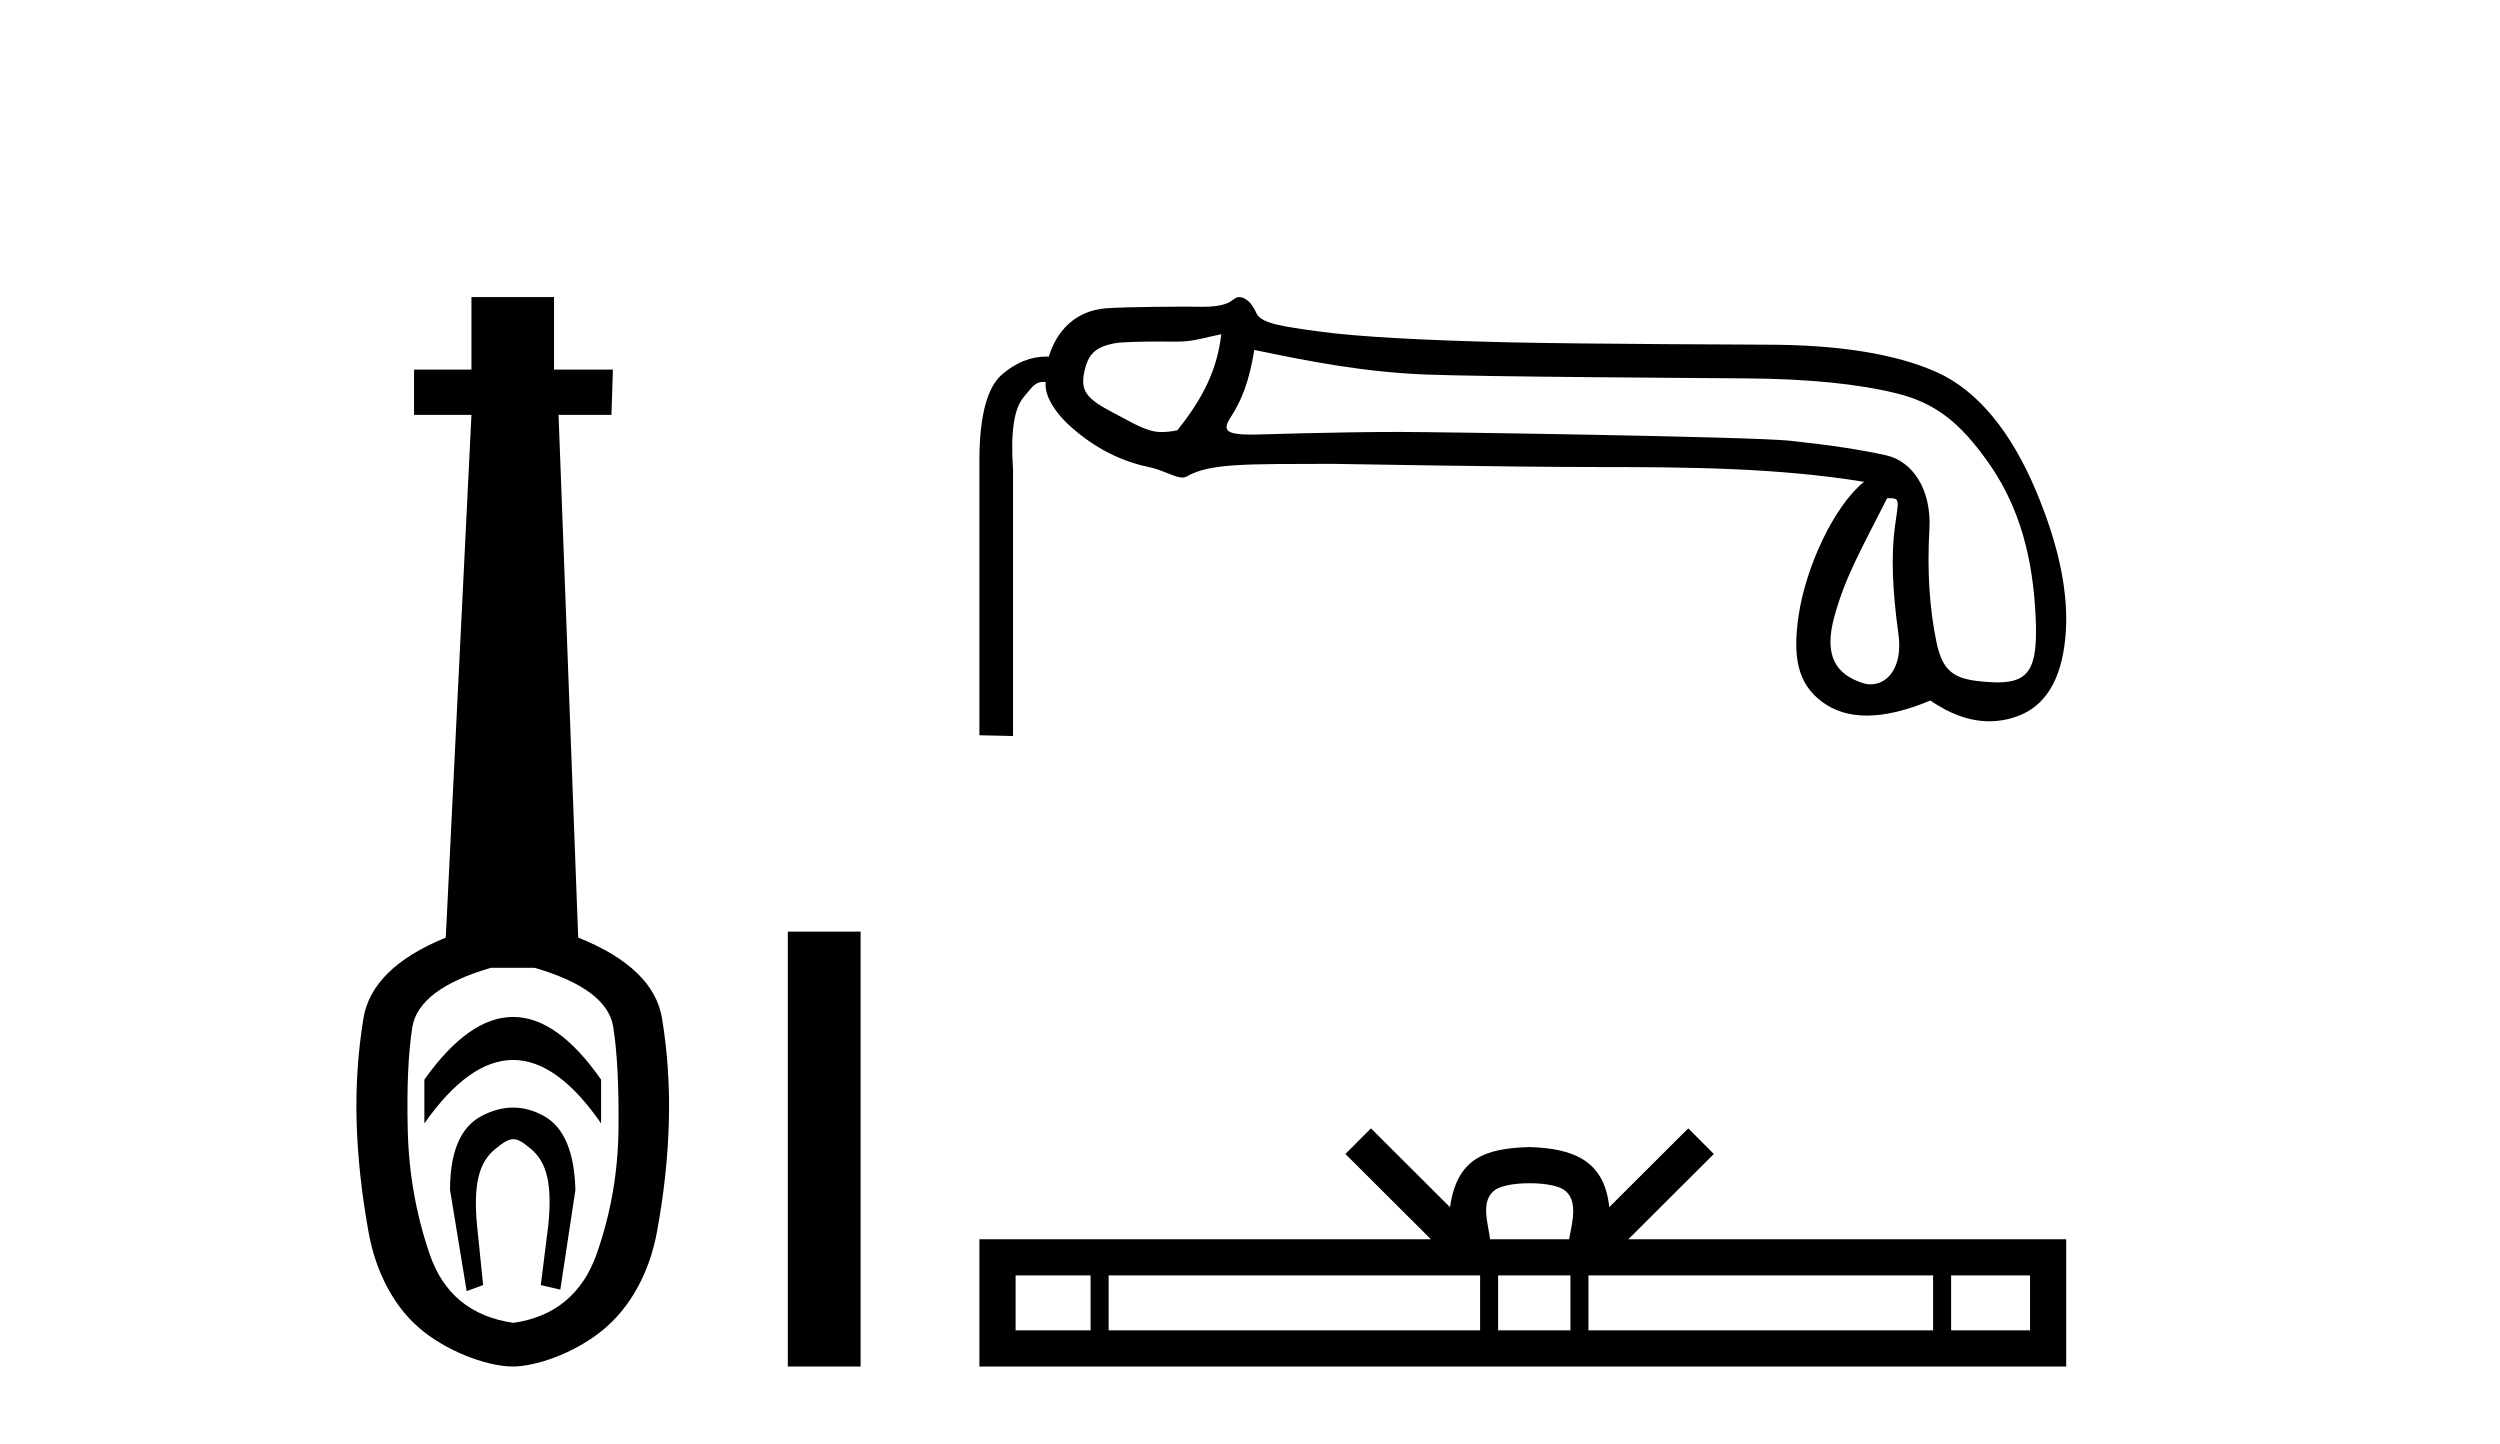
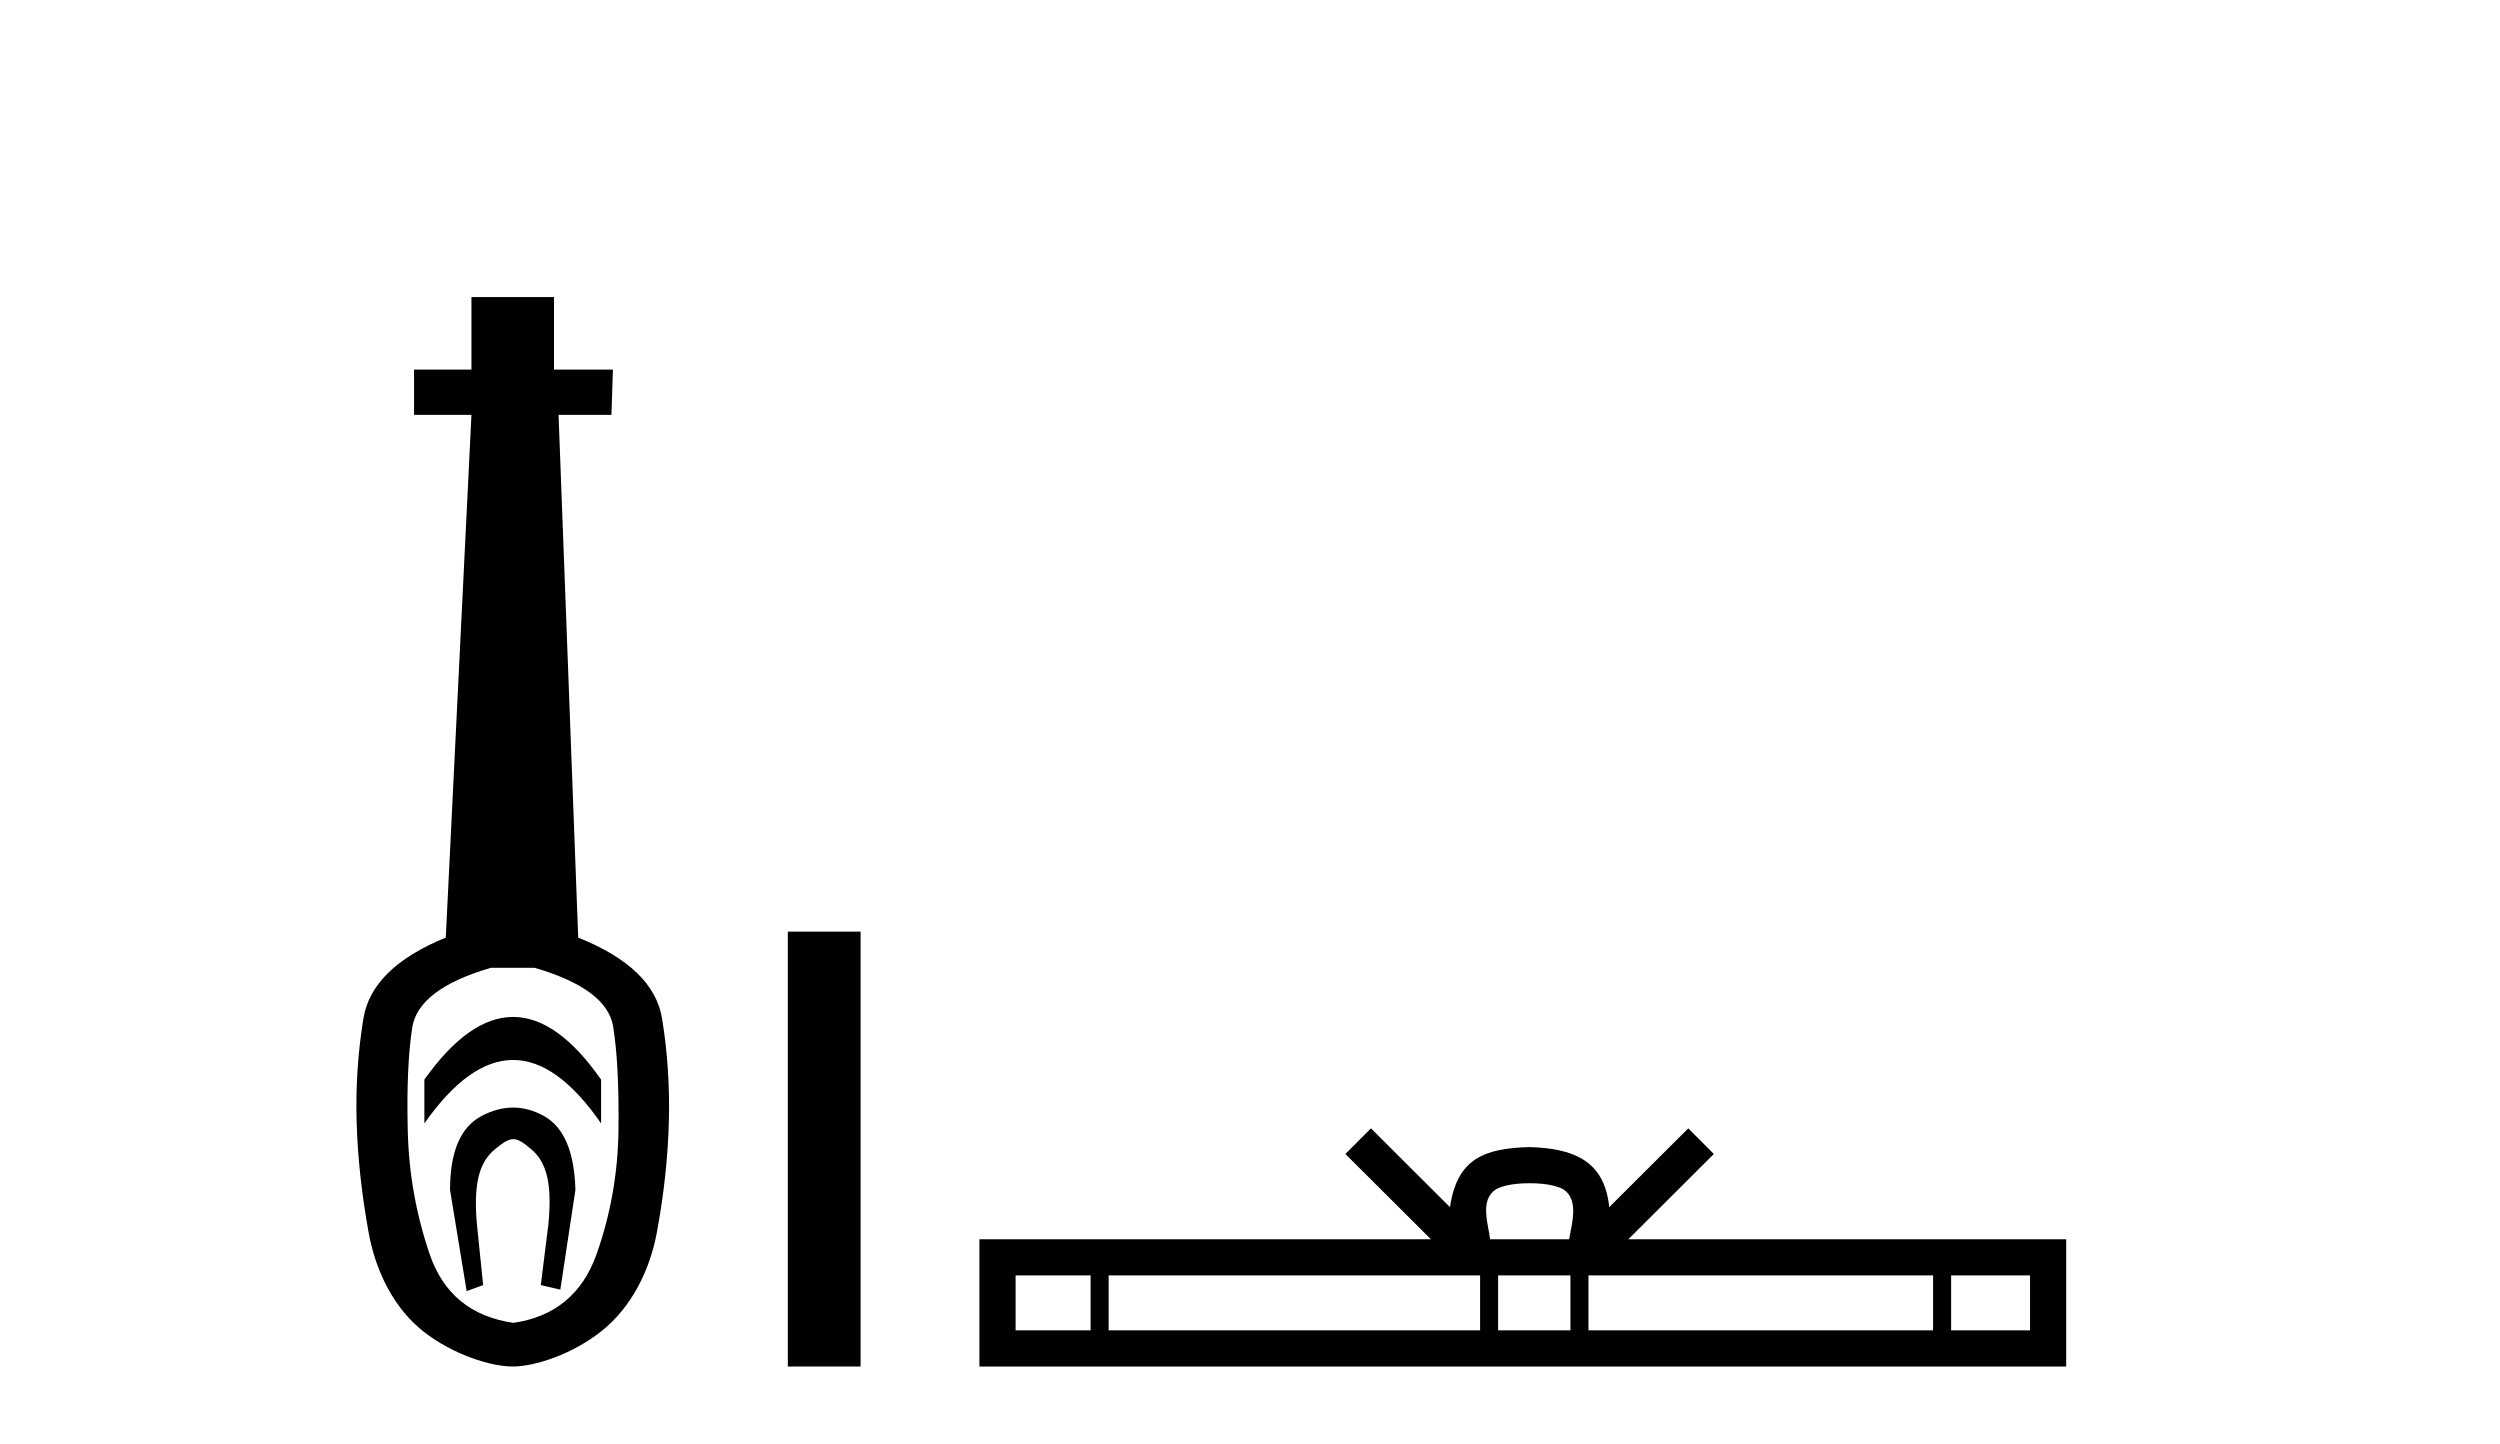
<svg xmlns="http://www.w3.org/2000/svg" width="71.0" height="41.0">
  <path d="M 14.572 28.881 C 13.736 28.881 12.895 29.474 12.052 30.661 L 12.052 31.905 C 12.895 30.704 13.736 30.103 14.572 30.103 C 15.409 30.103 16.242 30.704 17.071 31.905 L 17.071 30.661 C 16.242 29.474 15.409 28.881 14.572 28.881 ZM 14.572 31.455 C 14.279 31.455 13.982 31.534 13.682 31.691 C 13.081 32.005 12.781 32.706 12.781 33.793 L 13.253 36.668 L 13.721 36.496 L 13.55 34.823 C 13.435 33.622 13.607 33.003 14.065 32.631 C 14.293 32.445 14.436 32.352 14.578 32.352 C 14.719 32.352 14.858 32.445 15.08 32.631 C 15.523 33.003 15.688 33.607 15.573 34.78 L 15.359 36.496 L 15.913 36.625 L 16.342 33.793 C 16.313 32.706 16.013 32.005 15.441 31.691 C 15.155 31.534 14.865 31.455 14.572 31.455 ZM 15.184 27.486 C 16.557 27.887 17.3 28.444 17.415 29.16 C 17.529 29.875 17.579 30.847 17.565 32.077 C 17.551 33.307 17.343 34.487 16.943 35.617 C 16.542 36.746 15.756 37.397 14.583 37.569 C 13.382 37.397 12.588 36.746 12.202 35.617 C 11.816 34.487 11.608 33.314 11.58 32.098 C 11.551 30.883 11.594 29.91 11.708 29.181 C 11.823 28.452 12.567 27.887 13.939 27.486 ZM 13.389 8.437 L 13.389 10.496 L 11.759 10.496 L 11.759 11.783 L 13.389 11.783 L 12.66 26.628 C 11.258 27.2 10.479 27.965 10.321 28.924 C 10.164 29.882 10.1 30.861 10.128 31.862 C 10.157 32.864 10.271 33.915 10.471 35.016 C 10.672 36.117 11.194 37.165 12.037 37.823 C 12.881 38.48 13.947 38.809 14.562 38.809 C 15.177 38.809 16.242 38.473 17.086 37.801 C 17.929 37.129 18.451 36.089 18.652 35.016 C 18.852 33.943 18.966 32.899 18.995 31.884 C 19.024 30.869 18.959 29.882 18.802 28.924 C 18.645 27.965 17.851 27.2 16.421 26.628 L 15.863 11.783 L 17.365 11.783 L 17.407 10.496 L 15.734 10.496 L 15.734 8.437 Z" style="fill:#000000;stroke:none" />
  <path d="M 22.374 26.458 L 22.374 38.809 L 24.441 38.809 L 24.441 26.458 Z" style="fill:#000000;stroke:none" />
-   <path d="M 34.684 9.491 C 34.568 10.513 34.151 11.33 33.436 12.22 C 33.273 12.254 33.125 12.27 32.982 12.27 C 32.563 12.27 32.191 12.019 31.635 11.731 C 30.891 11.344 30.68 11.127 30.789 10.586 C 30.899 10.046 31.11 9.861 31.635 9.752 C 31.85 9.707 32.518 9.7 32.982 9.7 C 33.228 9.7 33.417 9.702 33.447 9.702 C 33.899 9.702 34.257 9.577 34.684 9.491 ZM 35.622 9.938 C 37.17 10.259 38.694 10.563 40.476 10.636 C 42.095 10.702 48.441 10.736 49.609 10.746 C 51.361 10.76 52.782 10.903 53.869 11.173 C 54.957 11.443 55.649 11.989 56.437 13.091 C 57.226 14.194 57.678 15.5 57.795 17.223 C 57.908 18.888 57.71 19.38 56.735 19.38 C 56.7 19.38 56.665 19.38 56.629 19.378 C 55.571 19.327 55.189 19.176 54.992 18.22 C 54.795 17.263 54.729 16.201 54.795 15.033 C 54.861 13.865 54.289 13.094 53.574 12.933 C 52.858 12.772 51.946 12.634 50.836 12.517 C 49.726 12.4 40.766 12.267 39.741 12.267 C 37.896 12.267 35.701 12.343 35.593 12.343 C 34.842 12.343 34.692 12.248 34.954 11.846 C 35.253 11.386 35.476 10.843 35.622 9.938 ZM 53.595 14.148 C 53.974 14.148 53.926 14.157 53.817 14.945 C 53.707 15.734 53.74 16.752 53.915 18.001 C 54.046 18.935 53.614 19.435 53.129 19.435 C 53.052 19.435 52.973 19.423 52.895 19.397 C 52.148 19.15 51.784 18.633 52.098 17.502 C 52.412 16.37 52.835 15.652 53.595 14.148 ZM 35.18 8.437 C 35.084 8.437 34.977 8.565 34.857 8.611 C 34.633 8.698 34.394 8.713 34.142 8.713 C 33.999 8.713 33.851 8.708 33.699 8.708 C 33.623 8.708 32.004 8.711 31.408 8.756 C 30.546 8.822 30.006 9.396 29.787 10.127 C 29.768 10.126 29.749 10.126 29.73 10.126 C 29.27 10.126 28.843 10.298 28.451 10.641 C 28.042 10.999 27.83 11.777 27.815 12.974 L 27.815 20.881 L 28.77 20.903 L 28.77 13.324 C 28.697 12.288 28.796 11.609 29.066 11.287 C 29.314 10.993 29.394 10.846 29.631 10.846 C 29.652 10.846 29.675 10.847 29.699 10.849 C 29.655 11.2 29.911 11.686 30.466 12.168 C 31.123 12.737 31.842 13.102 32.623 13.263 C 33.026 13.346 33.365 13.563 33.584 13.563 C 33.627 13.563 33.665 13.554 33.698 13.535 C 34.358 13.149 35.401 13.181 37.825 13.173 C 37.825 13.173 37.826 13.173 37.826 13.173 C 37.927 13.173 42.866 13.264 45.382 13.264 C 47.996 13.264 50.515 13.289 52.939 13.684 C 52.106 14.345 51.287 16.076 51.08 17.486 C 50.911 18.633 51.04 19.414 51.756 19.939 C 52.104 20.195 52.524 20.323 53.018 20.323 C 53.538 20.323 54.14 20.18 54.822 19.895 C 55.392 20.288 55.949 20.484 56.496 20.484 C 56.762 20.484 57.026 20.438 57.286 20.344 C 58.082 20.06 58.538 19.319 58.655 18.121 C 58.772 16.924 58.491 15.522 57.812 13.916 C 57.133 12.31 56.195 11.1 54.997 10.567 C 53.832 10.048 52.217 9.789 50.152 9.789 C 50.096 9.789 44.973 9.77 42.929 9.724 C 40.373 9.665 38.559 9.563 37.486 9.417 C 36.413 9.271 35.81 9.188 35.679 8.889 C 35.585 8.676 35.419 8.437 35.18 8.437 Z" style="fill:#000000;stroke:none" />
  <path d="M 43.441 33.604 C 43.942 33.604 44.243 33.689 44.399 33.778 C 44.853 34.068 44.637 34.761 44.563 35.195 L 42.319 35.195 C 42.265 34.752 42.02 34.076 42.484 33.778 C 42.64 33.689 42.941 33.604 43.441 33.604 ZM 30.973 36.222 L 30.973 37.782 L 28.843 37.782 L 28.843 36.222 ZM 42.035 36.222 L 42.035 37.782 L 31.485 37.782 L 31.485 36.222 ZM 44.6 36.222 L 44.6 37.782 L 42.547 37.782 L 42.547 36.222 ZM 54.9 36.222 L 54.9 37.782 L 45.112 37.782 L 45.112 36.222 ZM 57.653 36.222 L 57.653 37.782 L 55.412 37.782 L 55.412 36.222 ZM 38.935 32.045 L 38.209 32.773 L 40.638 35.195 L 27.815 35.195 L 27.815 38.809 L 58.68 38.809 L 58.68 35.195 L 46.245 35.195 L 48.673 32.773 L 47.947 32.045 L 45.702 34.284 C 45.567 32.927 44.637 32.615 43.441 32.577 C 42.163 32.611 41.379 32.9 41.18 34.284 L 38.935 32.045 Z" style="fill:#000000;stroke:none" />
</svg>